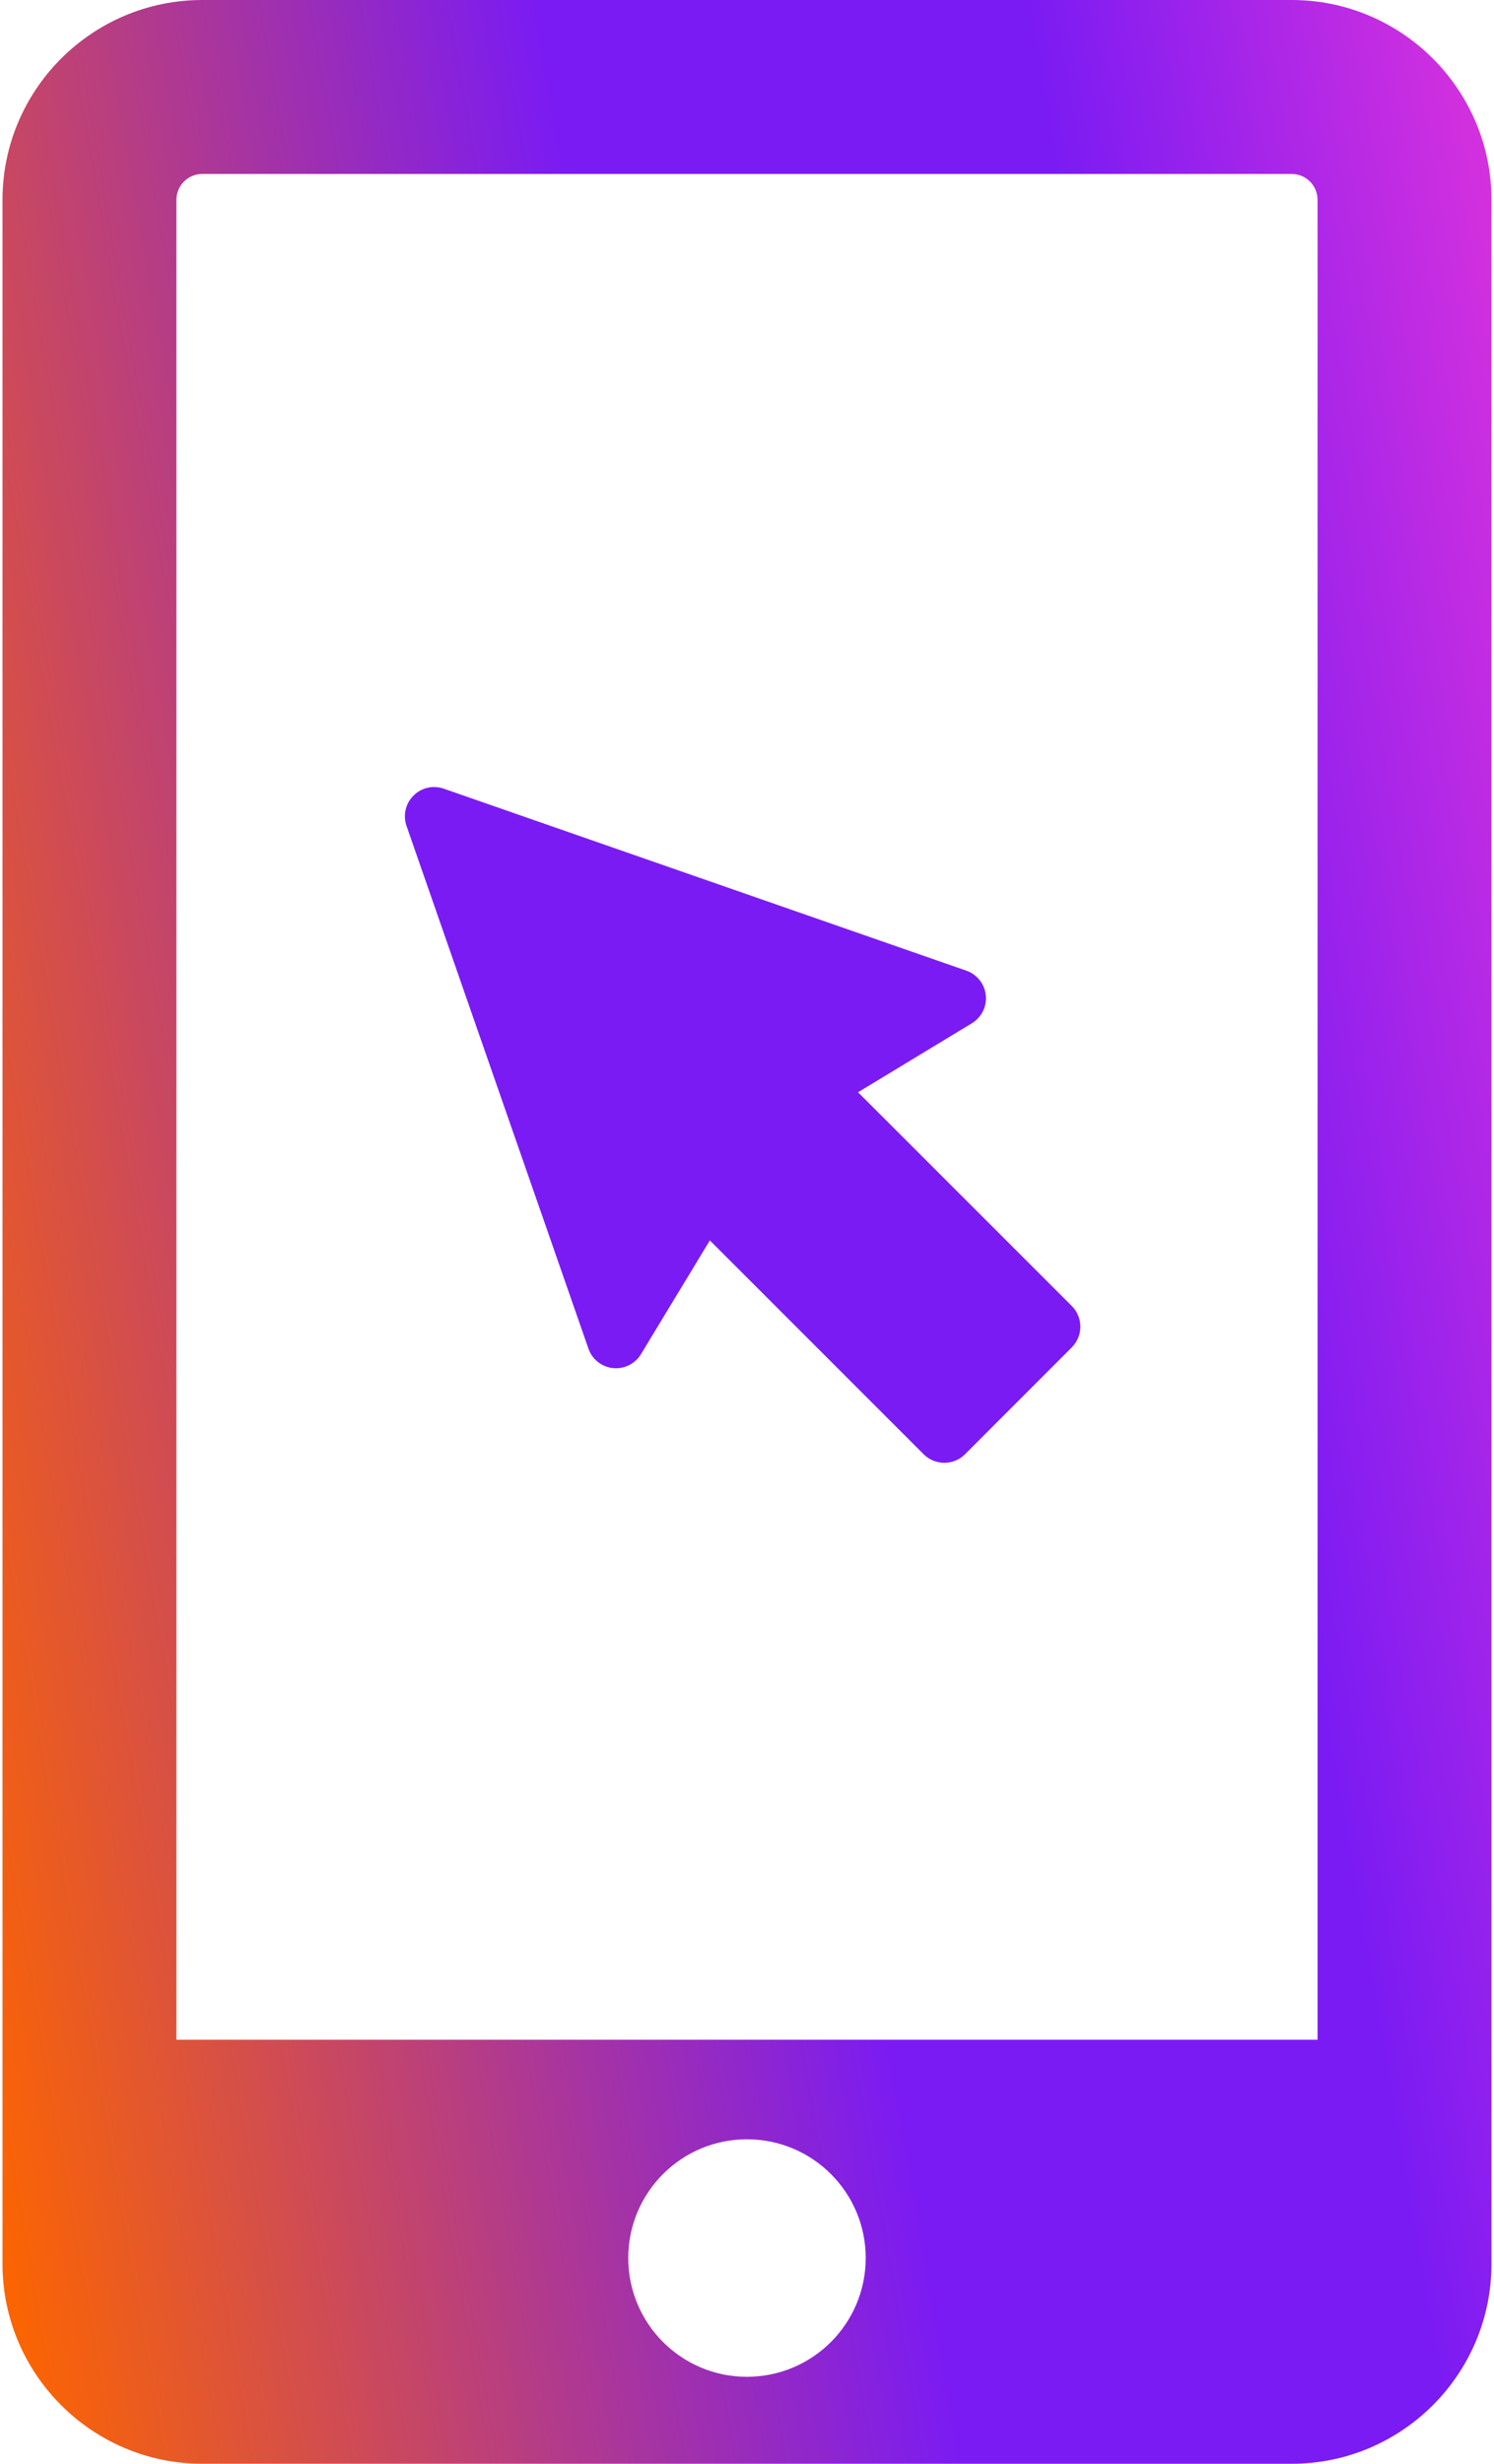
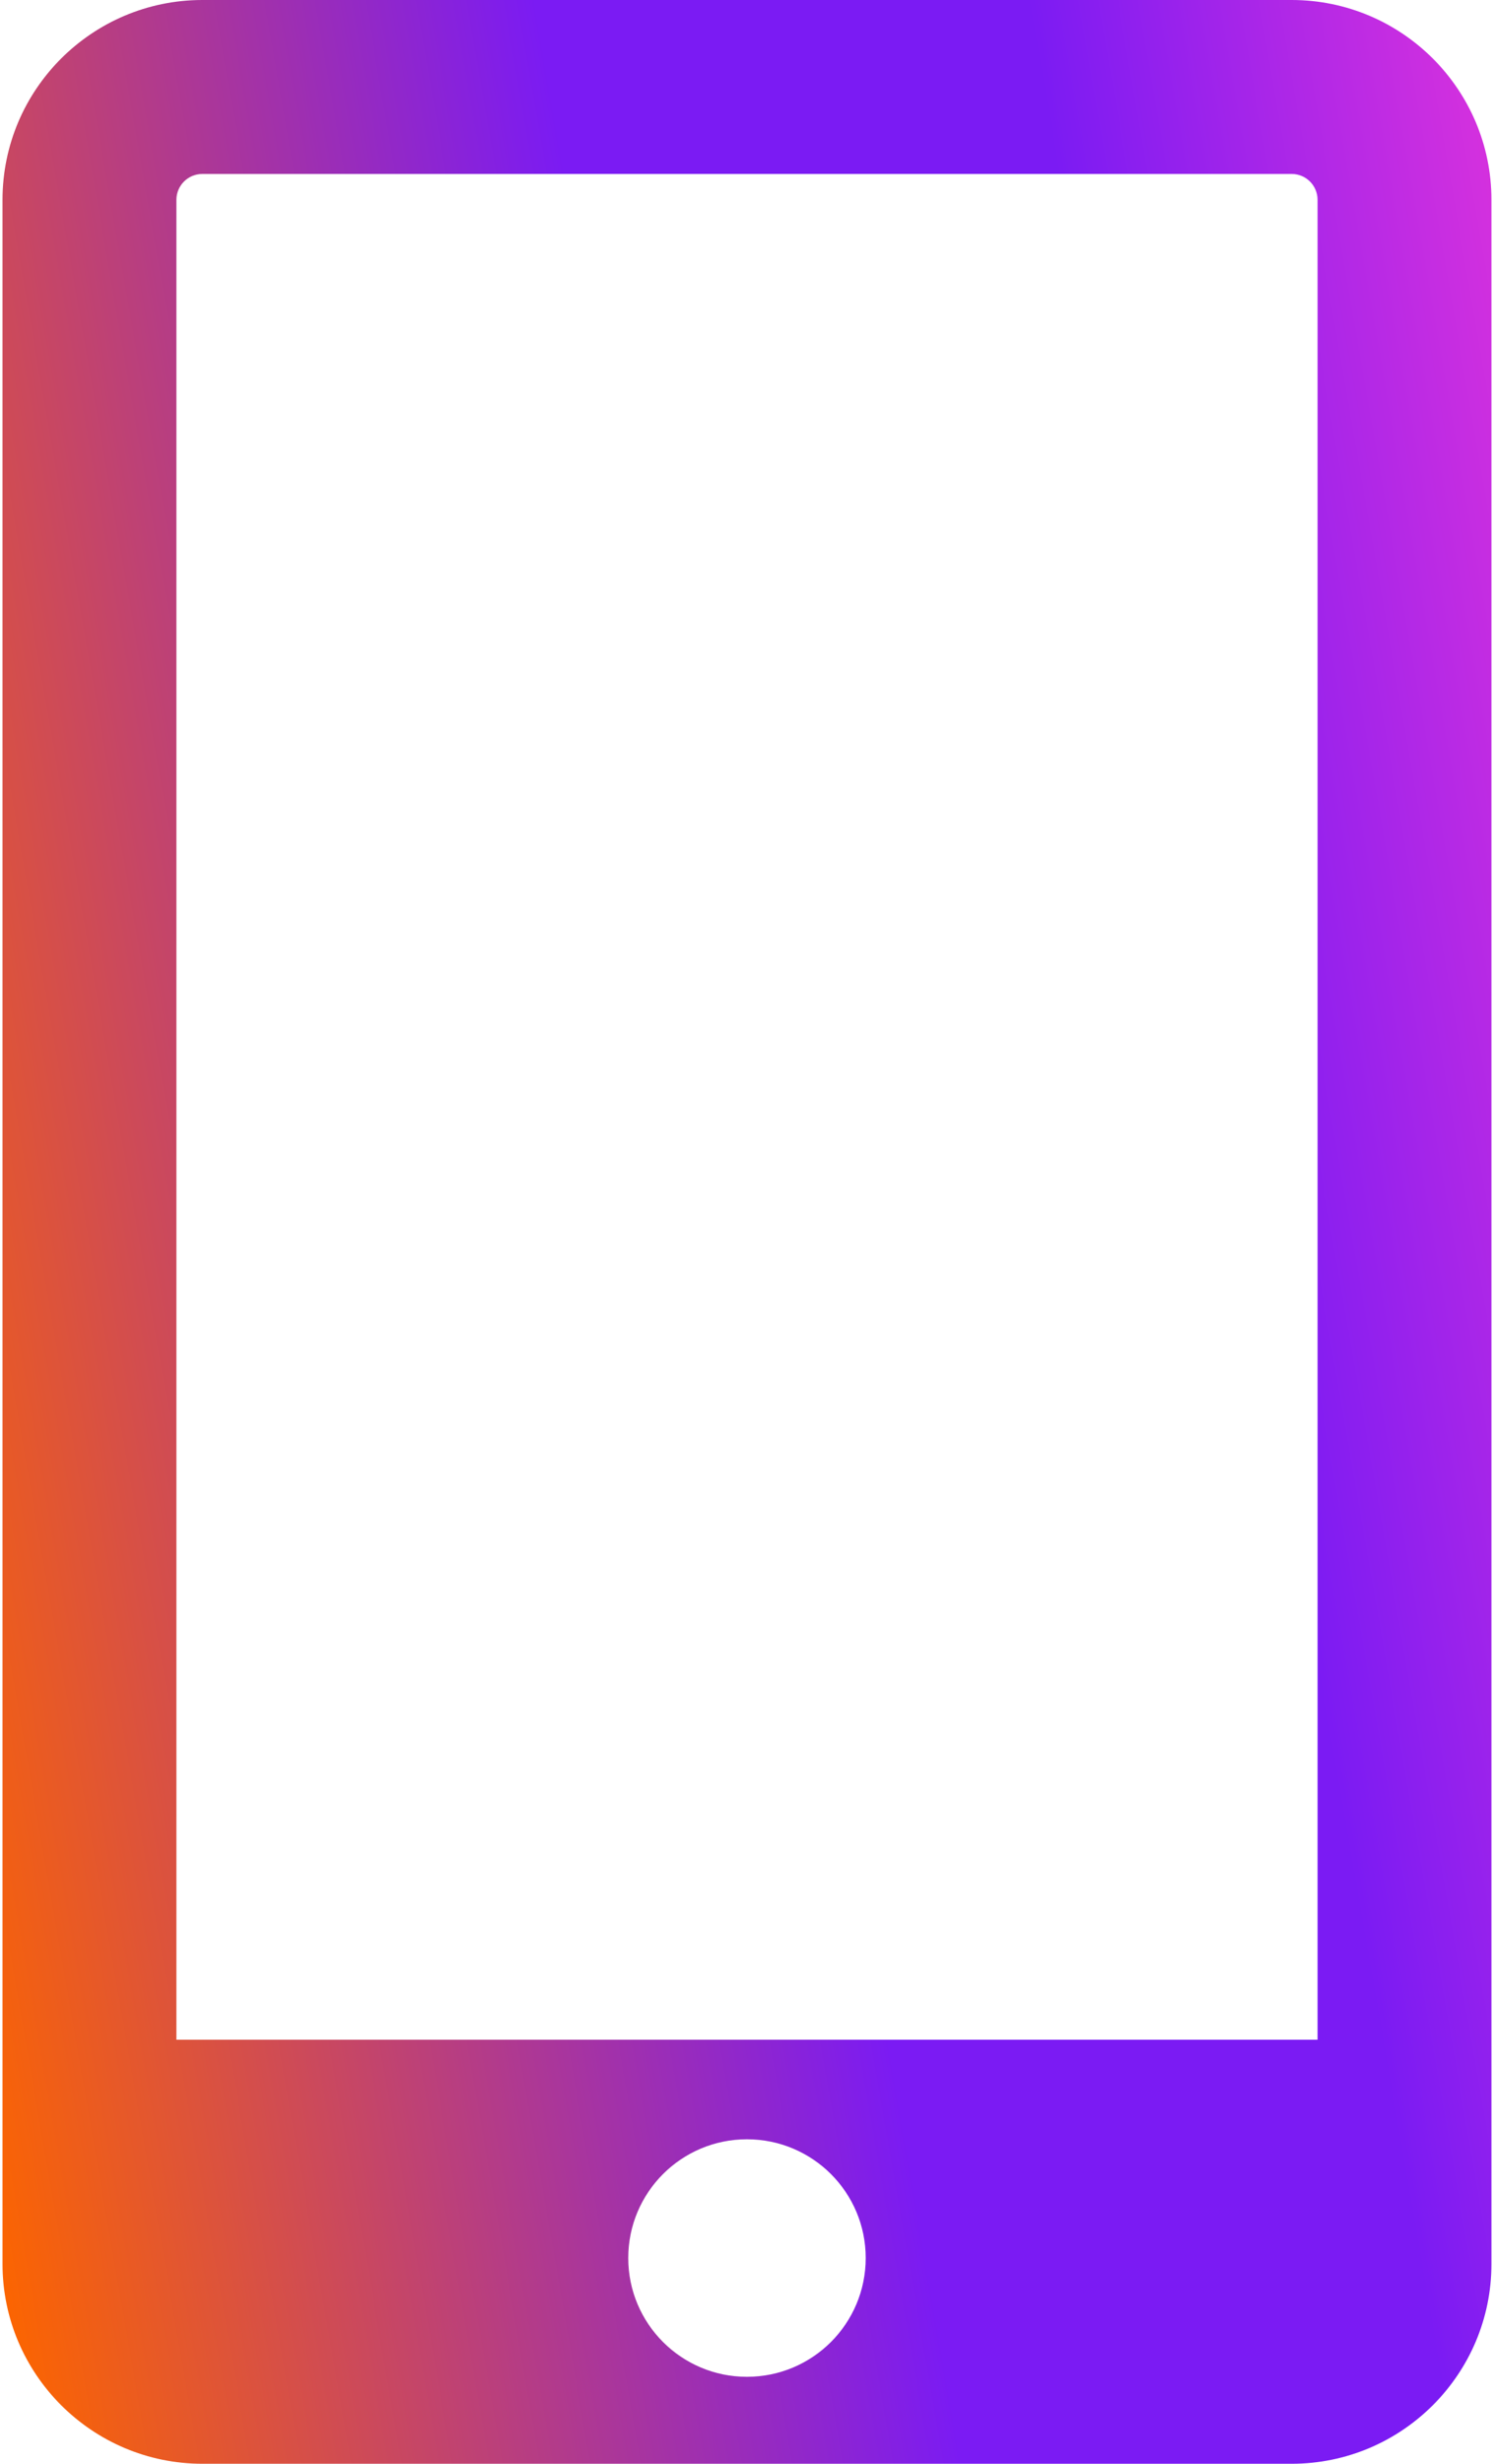
<svg xmlns="http://www.w3.org/2000/svg" width="37" height="61" viewBox="0 0 37 61" fill="none">
  <path d="M31.99 0H5.01C2.283 0 0.062 2.219 0.062 4.947V56.053C0.062 58.779 2.283 61 5.01 61H31.99C34.718 61 36.937 58.78 36.937 56.053V4.947C36.937 2.219 34.718 0 31.99 0ZM4.369 4.947C4.369 4.594 4.657 4.307 5.01 4.307H31.99C32.343 4.307 32.63 4.594 32.63 4.947V50.502H4.369V4.947ZM15.559 55.906C15.559 54.283 16.876 52.966 18.498 52.966C20.124 52.966 21.44 54.283 21.44 55.906C21.44 57.529 20.124 58.847 18.498 58.847C16.876 58.847 15.559 57.529 15.559 55.906Z" fill="url(#paint0_linear_1481_7658)" />
-   <path d="M14.573 33.391C14.664 33.656 14.901 33.843 15.18 33.873C15.458 33.901 15.729 33.768 15.874 33.528L17.58 30.711L22.876 36.007C23.011 36.142 23.195 36.217 23.387 36.217C23.578 36.217 23.762 36.142 23.898 36.007L26.545 33.358C26.826 33.075 26.826 32.619 26.545 32.336L21.25 27.043L24.069 25.335C24.308 25.19 24.444 24.919 24.414 24.641C24.385 24.361 24.197 24.126 23.933 24.033L10.988 19.526C10.726 19.436 10.435 19.501 10.24 19.699C10.043 19.894 9.977 20.185 10.067 20.447L14.573 33.391Z" fill="#7B1BF3" />
  <defs>
    <linearGradient id="paint0_linear_1481_7658" x1="39.66" y1="-9.895" x2="-10.065" y2="-1.273" gradientUnits="userSpaceOnUse">
      <stop stop-color="#FF3BD4" />
      <stop offset="0.311" stop-color="#7B1BF3" />
      <stop offset="0.549" stop-color="#7B1BF3" />
      <stop offset="1" stop-color="#FC6500" />
    </linearGradient>
  </defs>
</svg>